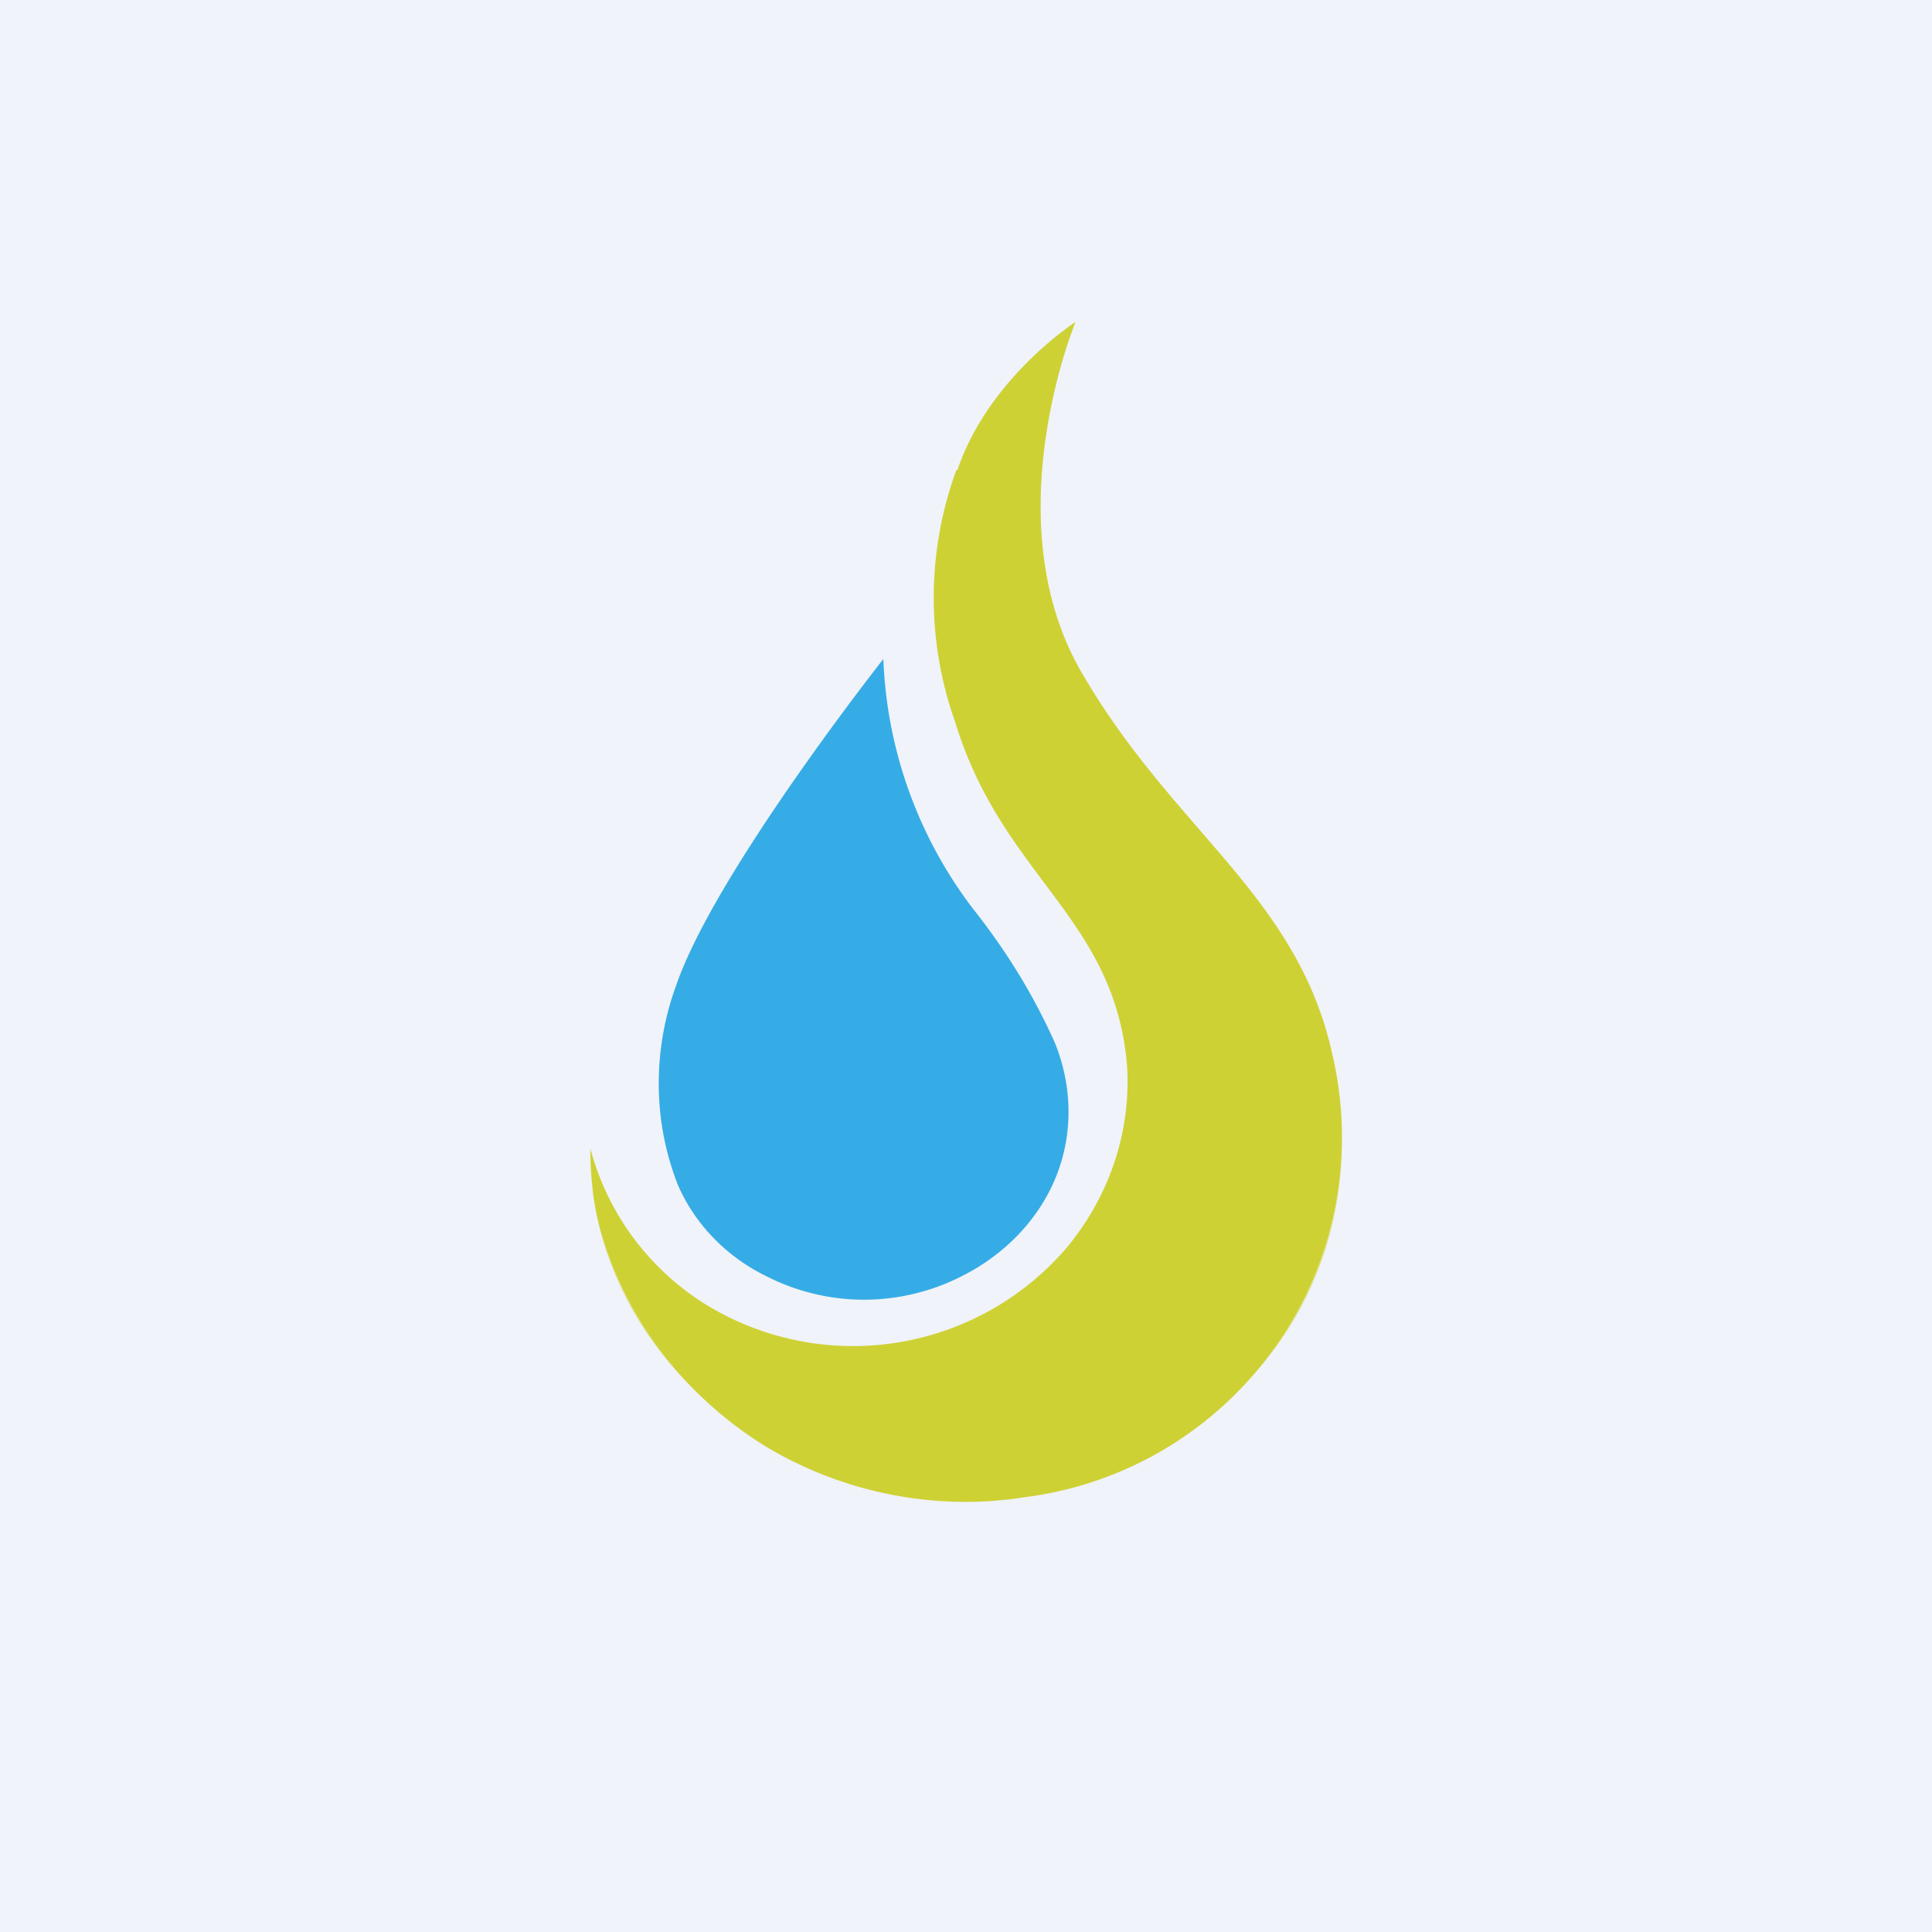
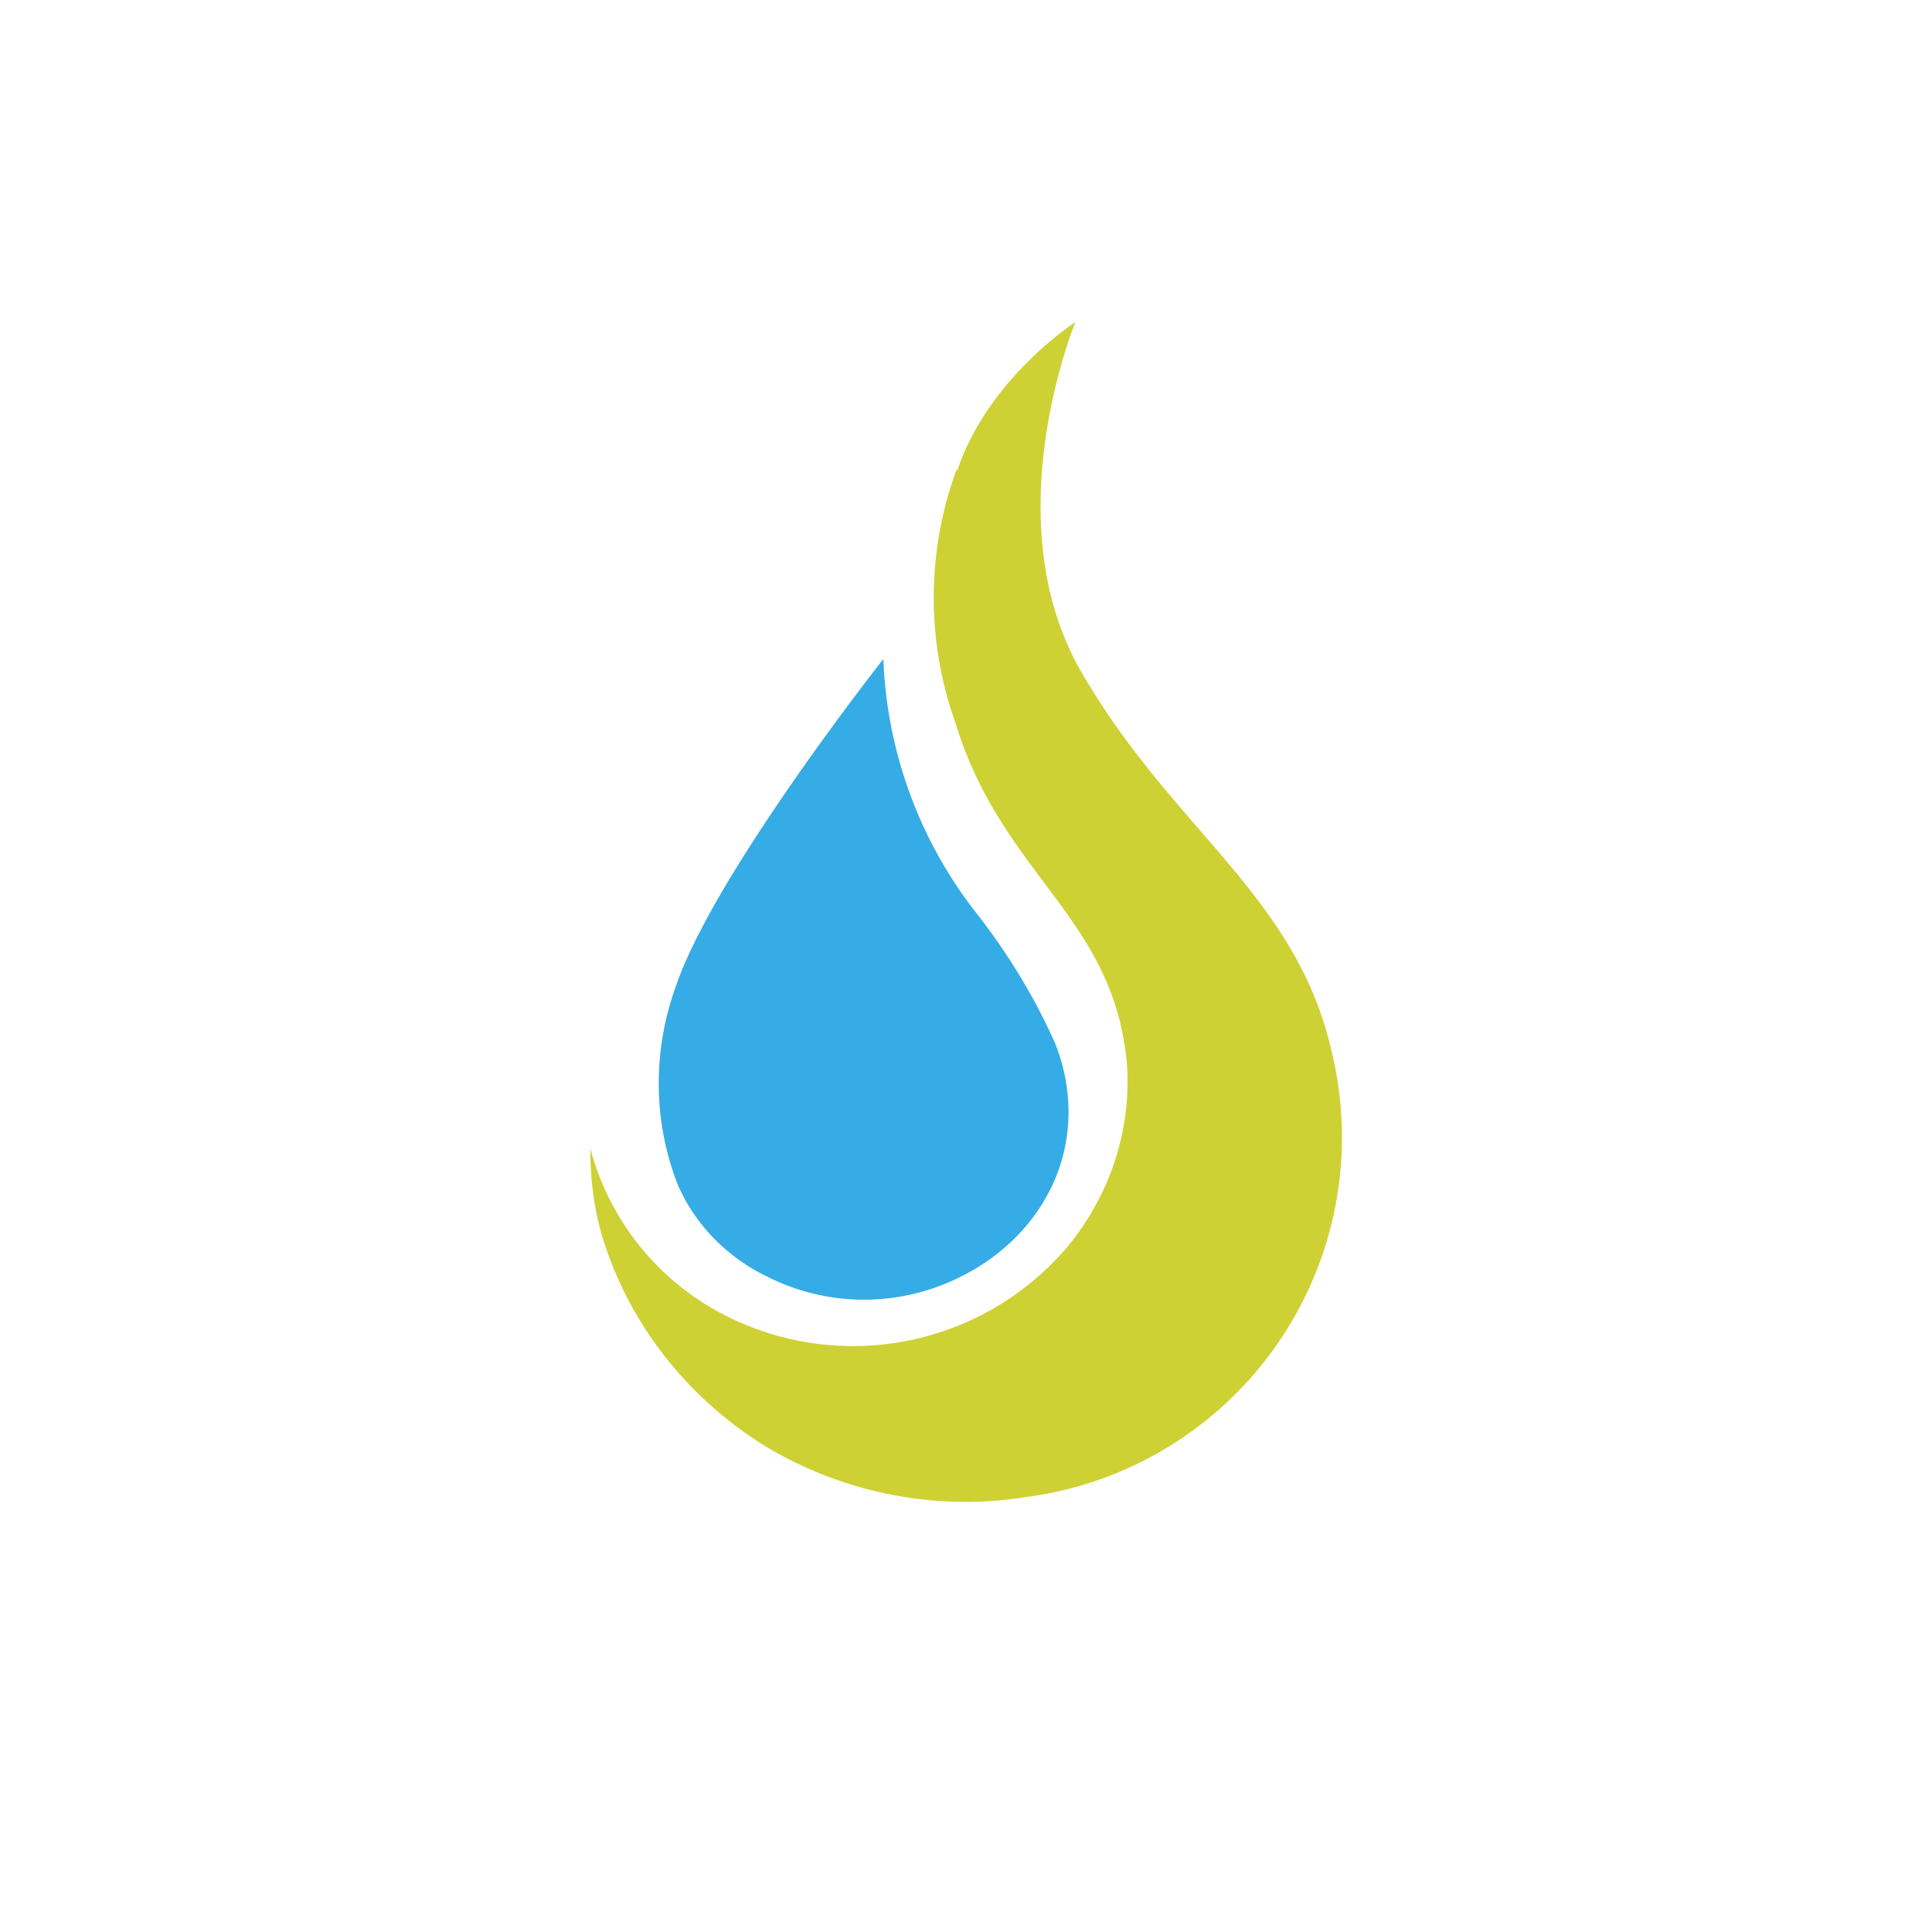
<svg xmlns="http://www.w3.org/2000/svg" width="18" height="18" viewBox="0 0 18 18">
-   <path fill="#F0F3FA" d="M0 0h18v18H0z" />
  <path d="M8.91 4.38a3.46 3.46 0 0 0-.01 2.35c.44 1.44 1.48 1.81 1.6 3.19.04.6-.15 1.2-.55 1.69a2.62 2.62 0 0 1-3.38.54A2.45 2.45 0 0 1 5.5 10.7c0 .31.04.62.14.91.26.78.8 1.44 1.5 1.87.72.43 1.58.6 2.4.47a3.38 3.38 0 0 0 2.87-4.14c-.33-1.47-1.47-2.06-2.33-3.54C9.25 4.85 10.02 3 10.02 3s-.81.52-1.1 1.38Z" fill="#CED134" />
-   <path d="M9.5 5.05c.02 1.8 1.63 2.43 2.43 3.64.95 1.44.66 3.5-.83 4.58-1.42 1.03-3 .57-4.14-.18a5.4 5.4 0 0 1-1.44-2c.26 1.97 2.3 3.12 3.96 2.86 1.98-.31 3.4-1.96 2.93-4.13-.32-1.47-1.47-2.06-2.33-3.54C9.25 4.85 10.02 3 10.02 3c-.33.64-.5 1.34-.52 2.05Z" fill="#CED134" style="mix-blend-mode:multiply" opacity=".45" />
  <path d="M8.23 6.14S6.66 8.13 6.3 9.18c-.22.6-.22 1.27.02 1.87.16.36.45.66.82.84a2 2 0 0 0 1.82 0c.4-.2.72-.53.88-.93.16-.4.15-.84-.01-1.24-.2-.45-.46-.87-.77-1.26a4.09 4.09 0 0 1-.83-2.32Z" fill="#35ACE5" />
</svg>